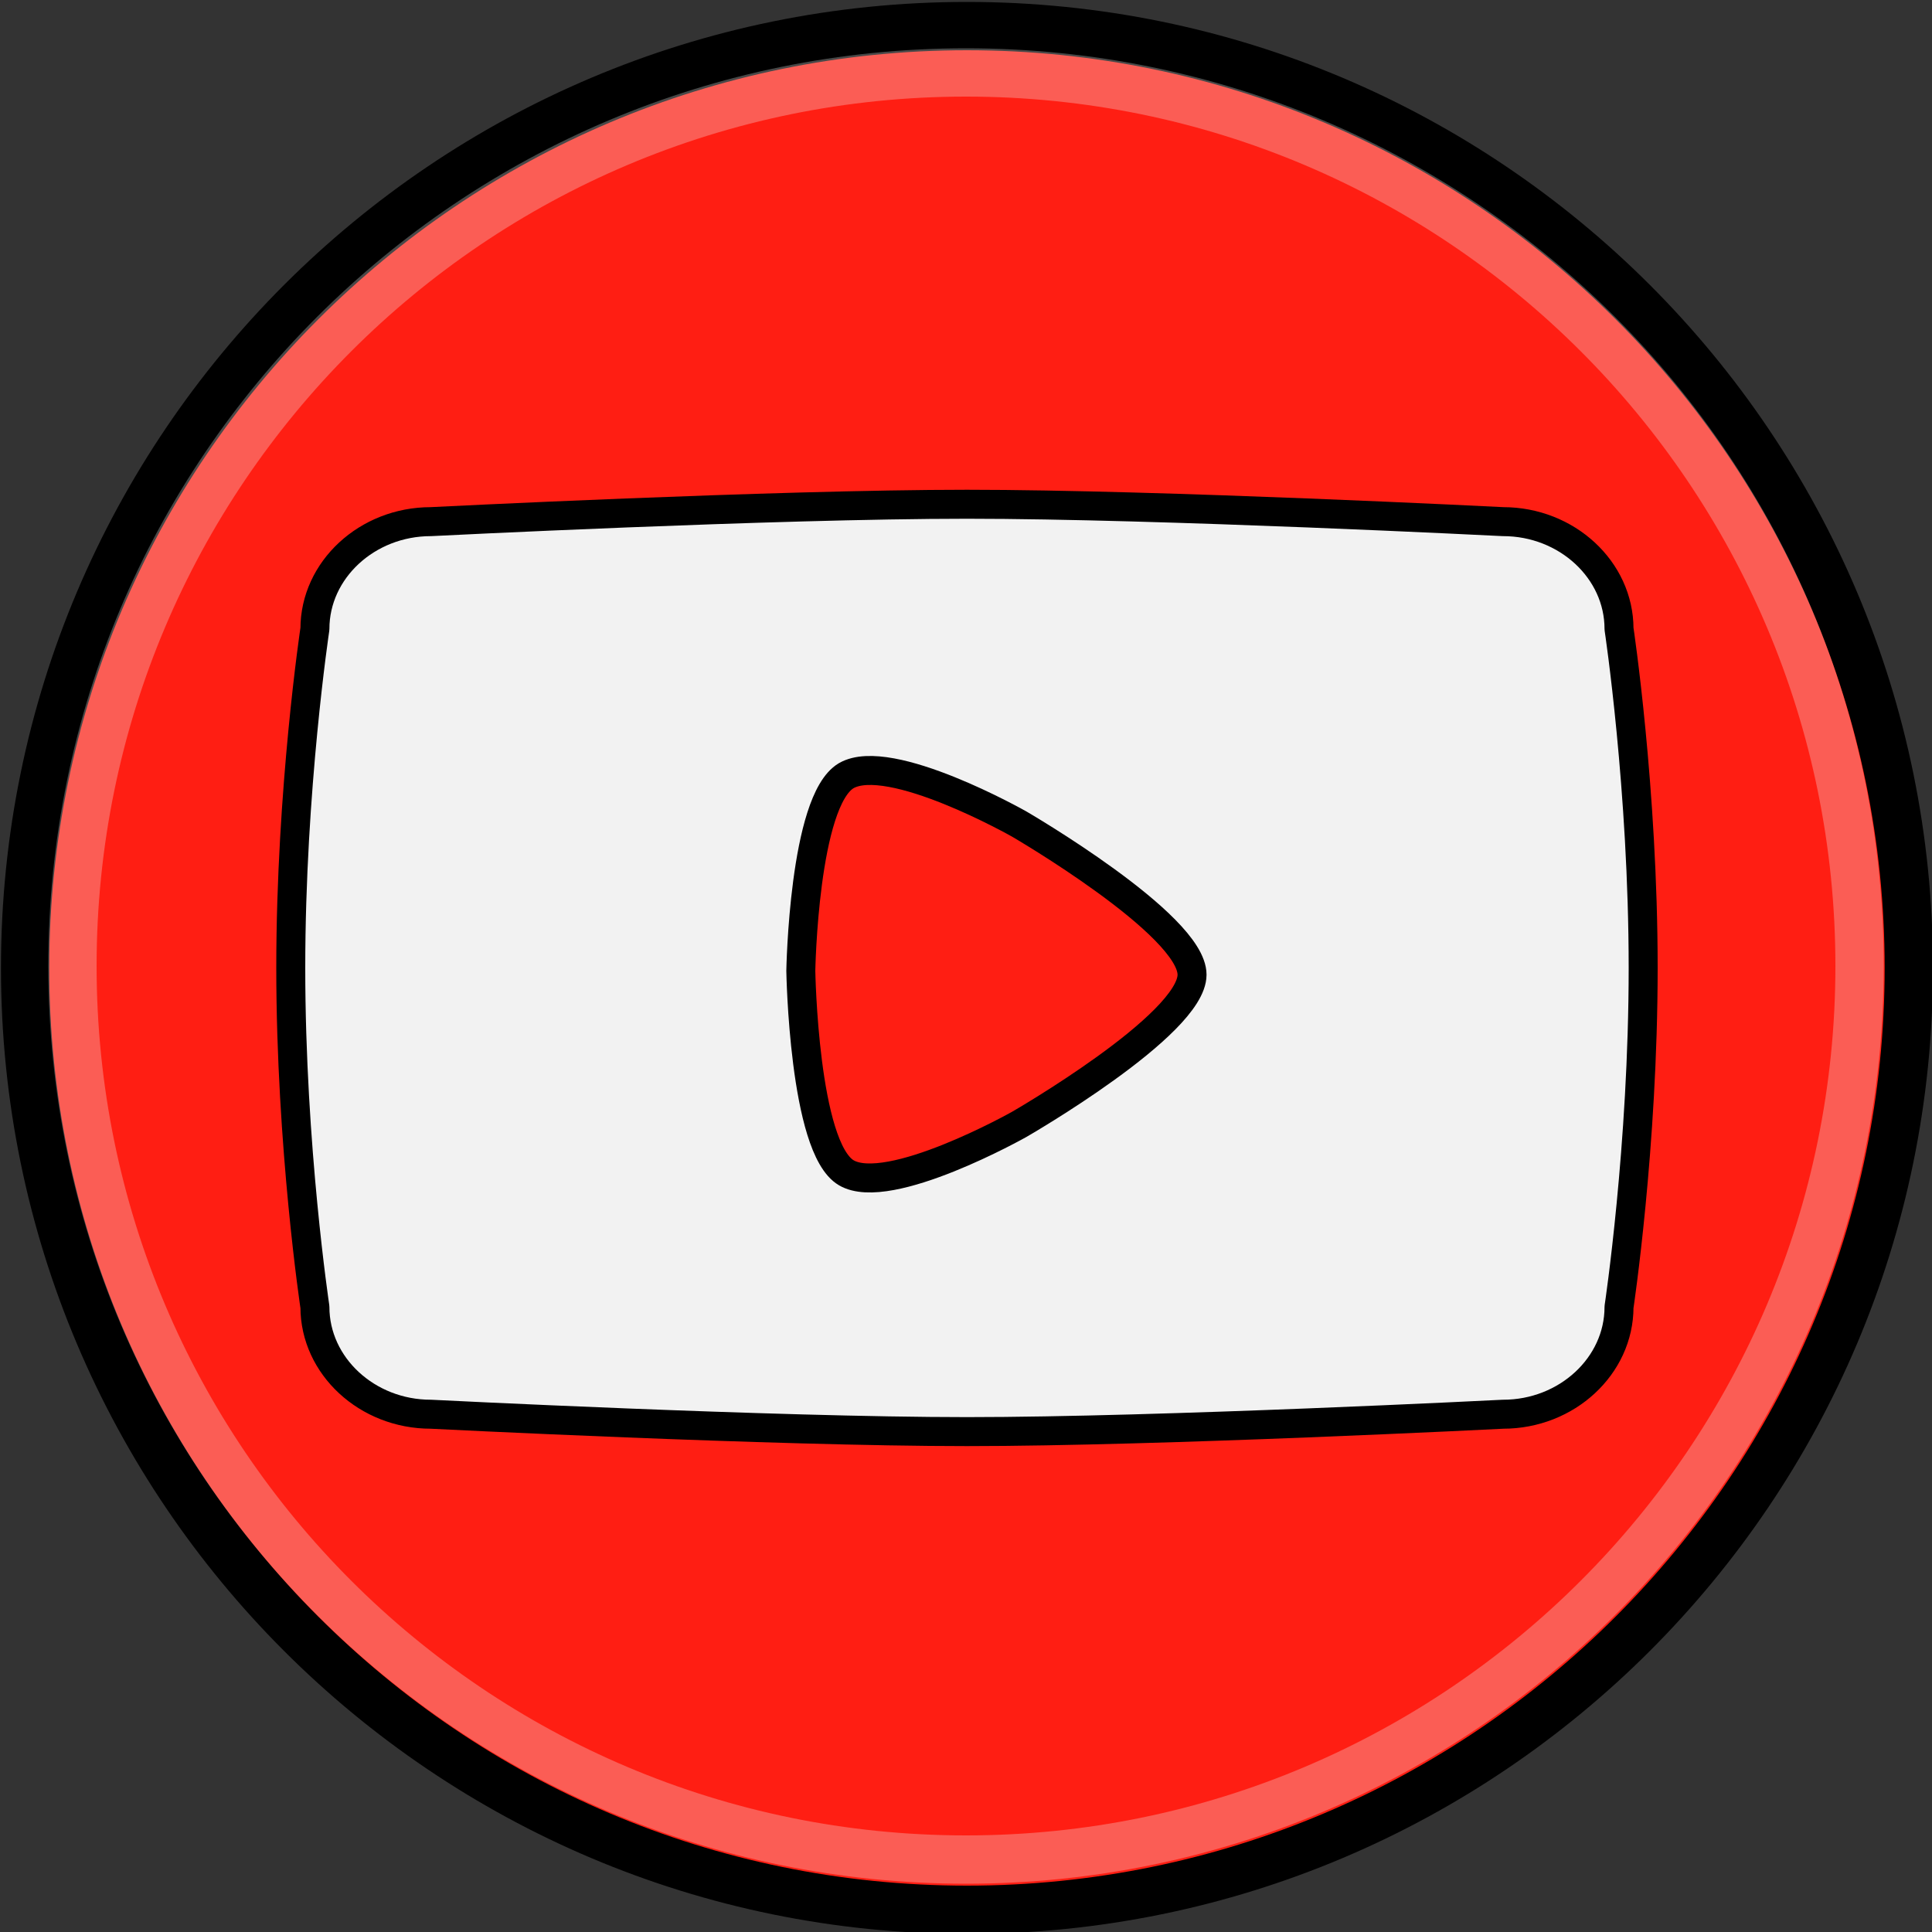
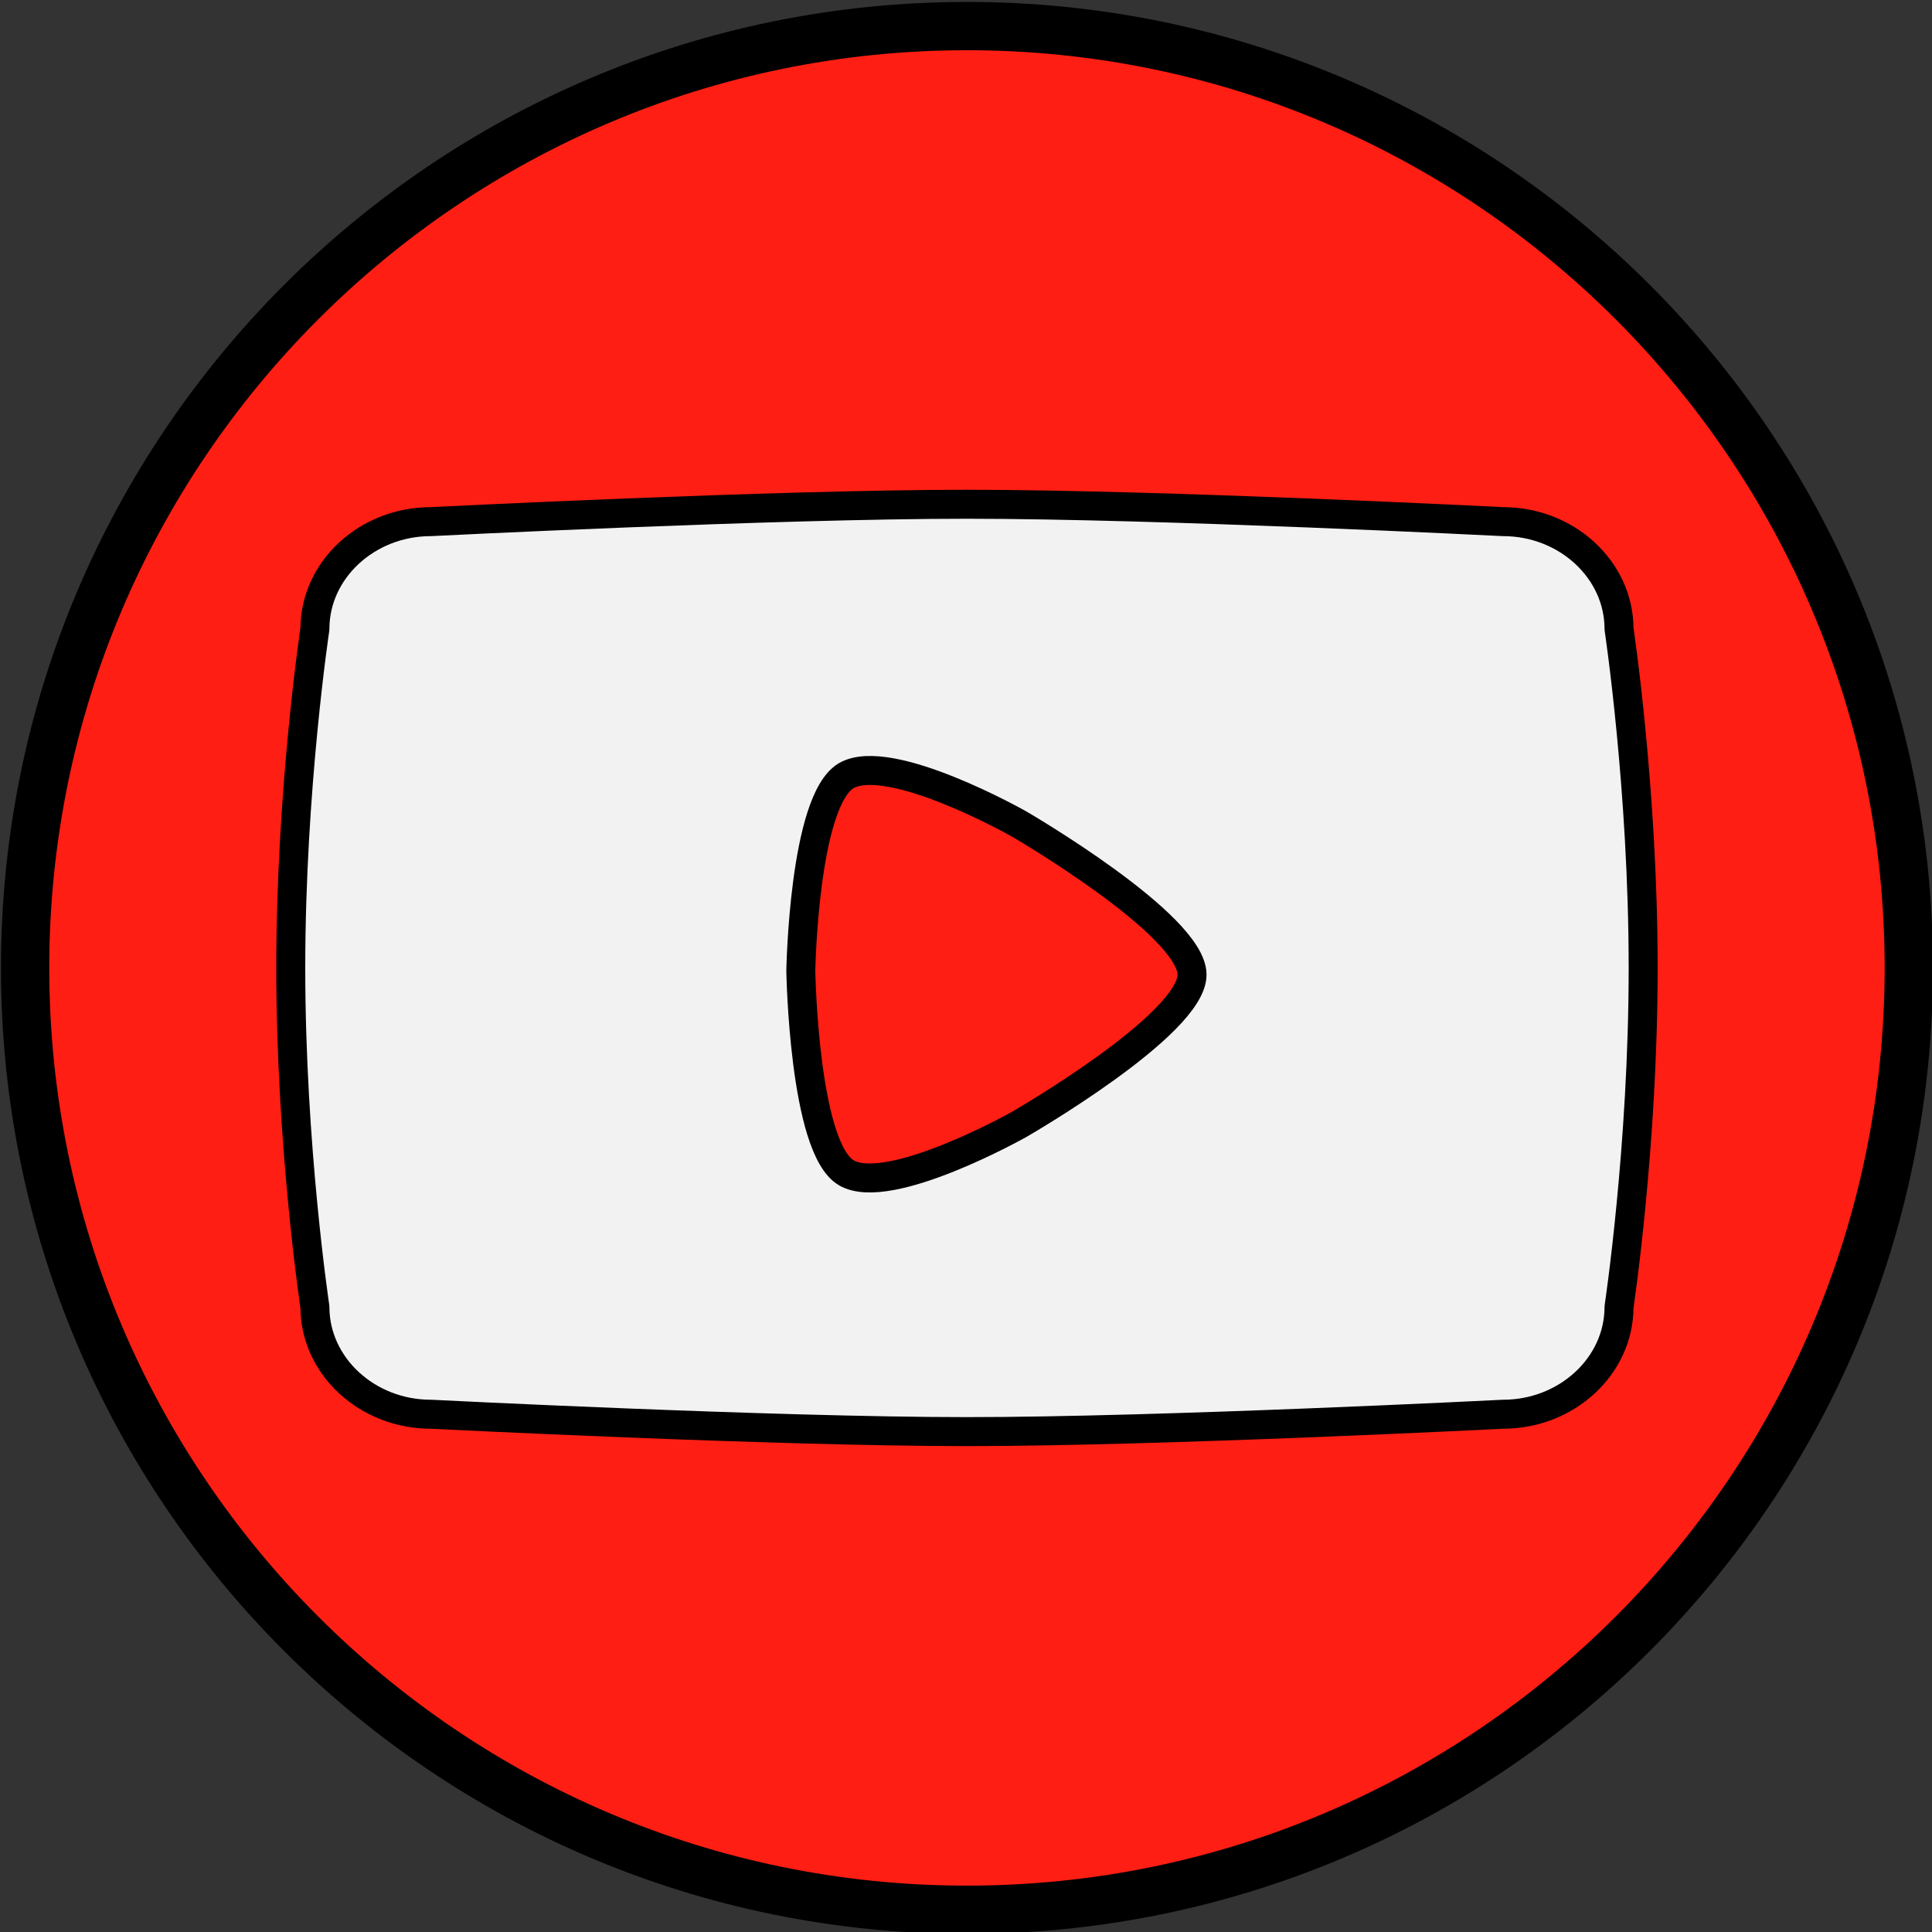
<svg xmlns="http://www.w3.org/2000/svg" style="enable-background:new 0 0 200 200;" version="1.1" viewBox="0 0 200 200" xml:space="preserve">
  <rect x="0" y="0" width="200" height="200" fill="#333333" stroke="none" />
  <style type="text/css">
	.st0{fill:#0087BC;}
	.st1{fill:#F2F2F2;}
	.st2{fill:#F2F2F2;stroke:#000000;stroke-width:3;stroke-linecap:round;stroke-linejoin:round;stroke-miterlimit:10;}
	.st3{opacity:0.3;fill:#F2F2F2;}
	.st4{fill:#E84236;}
	.st5{fill:#FFFFFF;stroke:#000000;stroke-width:3;stroke-linecap:round;stroke-linejoin:round;stroke-miterlimit:10;}
	.st6{fill:#5C337F;}
	.st7{fill:#6988B7;}
	.st8{fill:#0067E3;}
	.st9{fill:#FFF200;}
	.st10{fill:#FFFFFF;stroke:#000000;stroke-width:5;stroke-linecap:round;stroke-linejoin:round;stroke-miterlimit:10;}
	.st11{opacity:0.66;fill:#FFFFFF;}
	.st12{fill:#17CB2D;}
	.st13{fill:#FFFFFF;}
	.st14{opacity:0.4;fill:#F2F2F2;}
	.st15{fill:#9E0A03;}
	.st16{fill:#CCCCCC;stroke:#000000;stroke-width:3;stroke-linecap:round;stroke-linejoin:round;stroke-miterlimit:10;}
	.st17{fill:#E6E6E6;stroke:#000000;stroke-width:3;stroke-linecap:round;stroke-linejoin:round;stroke-miterlimit:10;}
	.st18{fill:#FF233D;}
	.st19{fill:#F73E26;}
	.st20{fill:#F2F2F2;stroke:#000000;stroke-width:4;stroke-linecap:round;stroke-linejoin:round;stroke-miterlimit:10;}
	.st21{stroke:#000000;stroke-width:4;stroke-linecap:round;stroke-linejoin:round;stroke-miterlimit:10;}
	.st22{fill:none;stroke:#000000;stroke-width:4;stroke-linecap:round;stroke-linejoin:round;stroke-miterlimit:10;}
	.st23{fill:url(#SVGID_1_);}
	.st24{fill:#B22483;}
	.st25{fill:#12A0CC;}
	.st26{fill:#FF1E13;}
	.st27{fill:#FF1E13;stroke:#000000;stroke-width:3;stroke-linecap:round;stroke-linejoin:round;stroke-miterlimit:10;}
	.st28{fill:#1F41CC;}
</style>
  <g>
    <g id="Artboard_16" />
    <g id="Linked_In">
      <g id="In" />
      <g id="Bubble_13_" />
    </g>
    <g id="Google_Plus">
      <g id="Icon_3_" />
      <g id="Bubble_12_" />
    </g>
    <g id="Twitch">
      <g id="Twitch_1_" />
      <g id="Bubble_11_" />
    </g>
    <g id="Discord">
      <g id="Controller" />
      <g id="Bubble_10_" />
    </g>
    <g id="Behance">
      <g id="BE" />
      <g id="Bubble_9_" />
    </g>
    <g id="SnapChat">
      <g id="Snap_Icon" />
      <g id="Ghost" />
      <g id="Dots" />
      <g id="Bubble_8_" />
    </g>
    <g id="WhatsApp">
      <g id="Icon_2_" />
      <g id="Bubble_7_" />
    </g>
    <g id="Flipboard">
      <g id="Bubble_6_" />
      <g id="Icon_1_" />
    </g>
    <g id="Pinterest">
      <g id="Bubble_5_" />
      <g id="Icon" />
    </g>
    <g id="Reddit">
      <g id="Reddit_Icon" />
      <g id="Bubble_1_" />
    </g>
    <g id="Tumblr">
      <g id="Layer_21" />
      <g id="Bubble" />
    </g>
    <g id="Instagram">
      <g id="Layer_20" />
      <g id="Bubble_4_" />
    </g>
    <g id="Twitter">
      <g id="Twitter_Bird" />
      <g id="Bubble_3_" />
    </g>
    <g id="YouTube">
      <g>
        <path class="st26" d="M100.1,197.7c-53.8,0-97.5-43.7-97.5-97.5S46.3,2.7,100.1,2.7s97.5,43.7,97.5,97.5      S153.9,197.7,100.1,197.7z" />
        <path d="M100.1,5.2c52.4,0,95,42.6,95,95s-42.6,95-95,95s-95-42.6-95-95S47.7,5.2,100.1,5.2 M100.1,0.2      c-55.2,0-100,44.8-100,100s44.8,100,100,100s100-44.8,100-100S155.3,0.2,100.1,0.2L100.1,0.2z" />
      </g>
      <g id="YouTube_Button" />
      <path class="st2" d="M155.6,146.4c0,0-35.5,1.8-55.5,1.8s-55.5-1.8-55.5-1.8c-6.6,0-12-5-12-11.1c0,0-2.5-16.6-2.5-35.1     s2.5-35.1,2.5-35.1C32.6,59,38,54,44.6,54c0,0,35.5-1.8,55.5-1.8s55.5,1.8,55.5,1.8c6.6,0,12,5,12,11.1c0,0,2.5,16.6,2.5,35.1     s-2.5,35.1-2.5,35.1C167.6,141.4,162.2,146.4,155.6,146.4z" />
      <path class="st27" d="M123.4,100.9c0,5.2-17.9,15.5-17.9,15.5s-13.5,7.6-17.9,5c-4.4-2.6-4.7-20.9-4.7-20.9s0.3-17.6,4.7-20.2     c4.5-2.6,17.9,5,17.9,5S123.4,95.7,123.4,100.9z" />
      <g id="Bubble_2_">
-         <path class="st3" d="M100,5C47.5,5,5,47.5,5,100s42.5,95,95,95s95-42.5,95-95S152.5,5,100,5z M100,190c-49.7,0-90-40.3-90-90      s40.3-90,90-90s90,40.3,90,90S149.7,190,100,190z" />
-       </g>
+         </g>
    </g>
    <g id="Facebook_Icon">
      <g id="Facebook" />
      <g id="Bubble_14_" />
    </g>
  </g>
</svg>